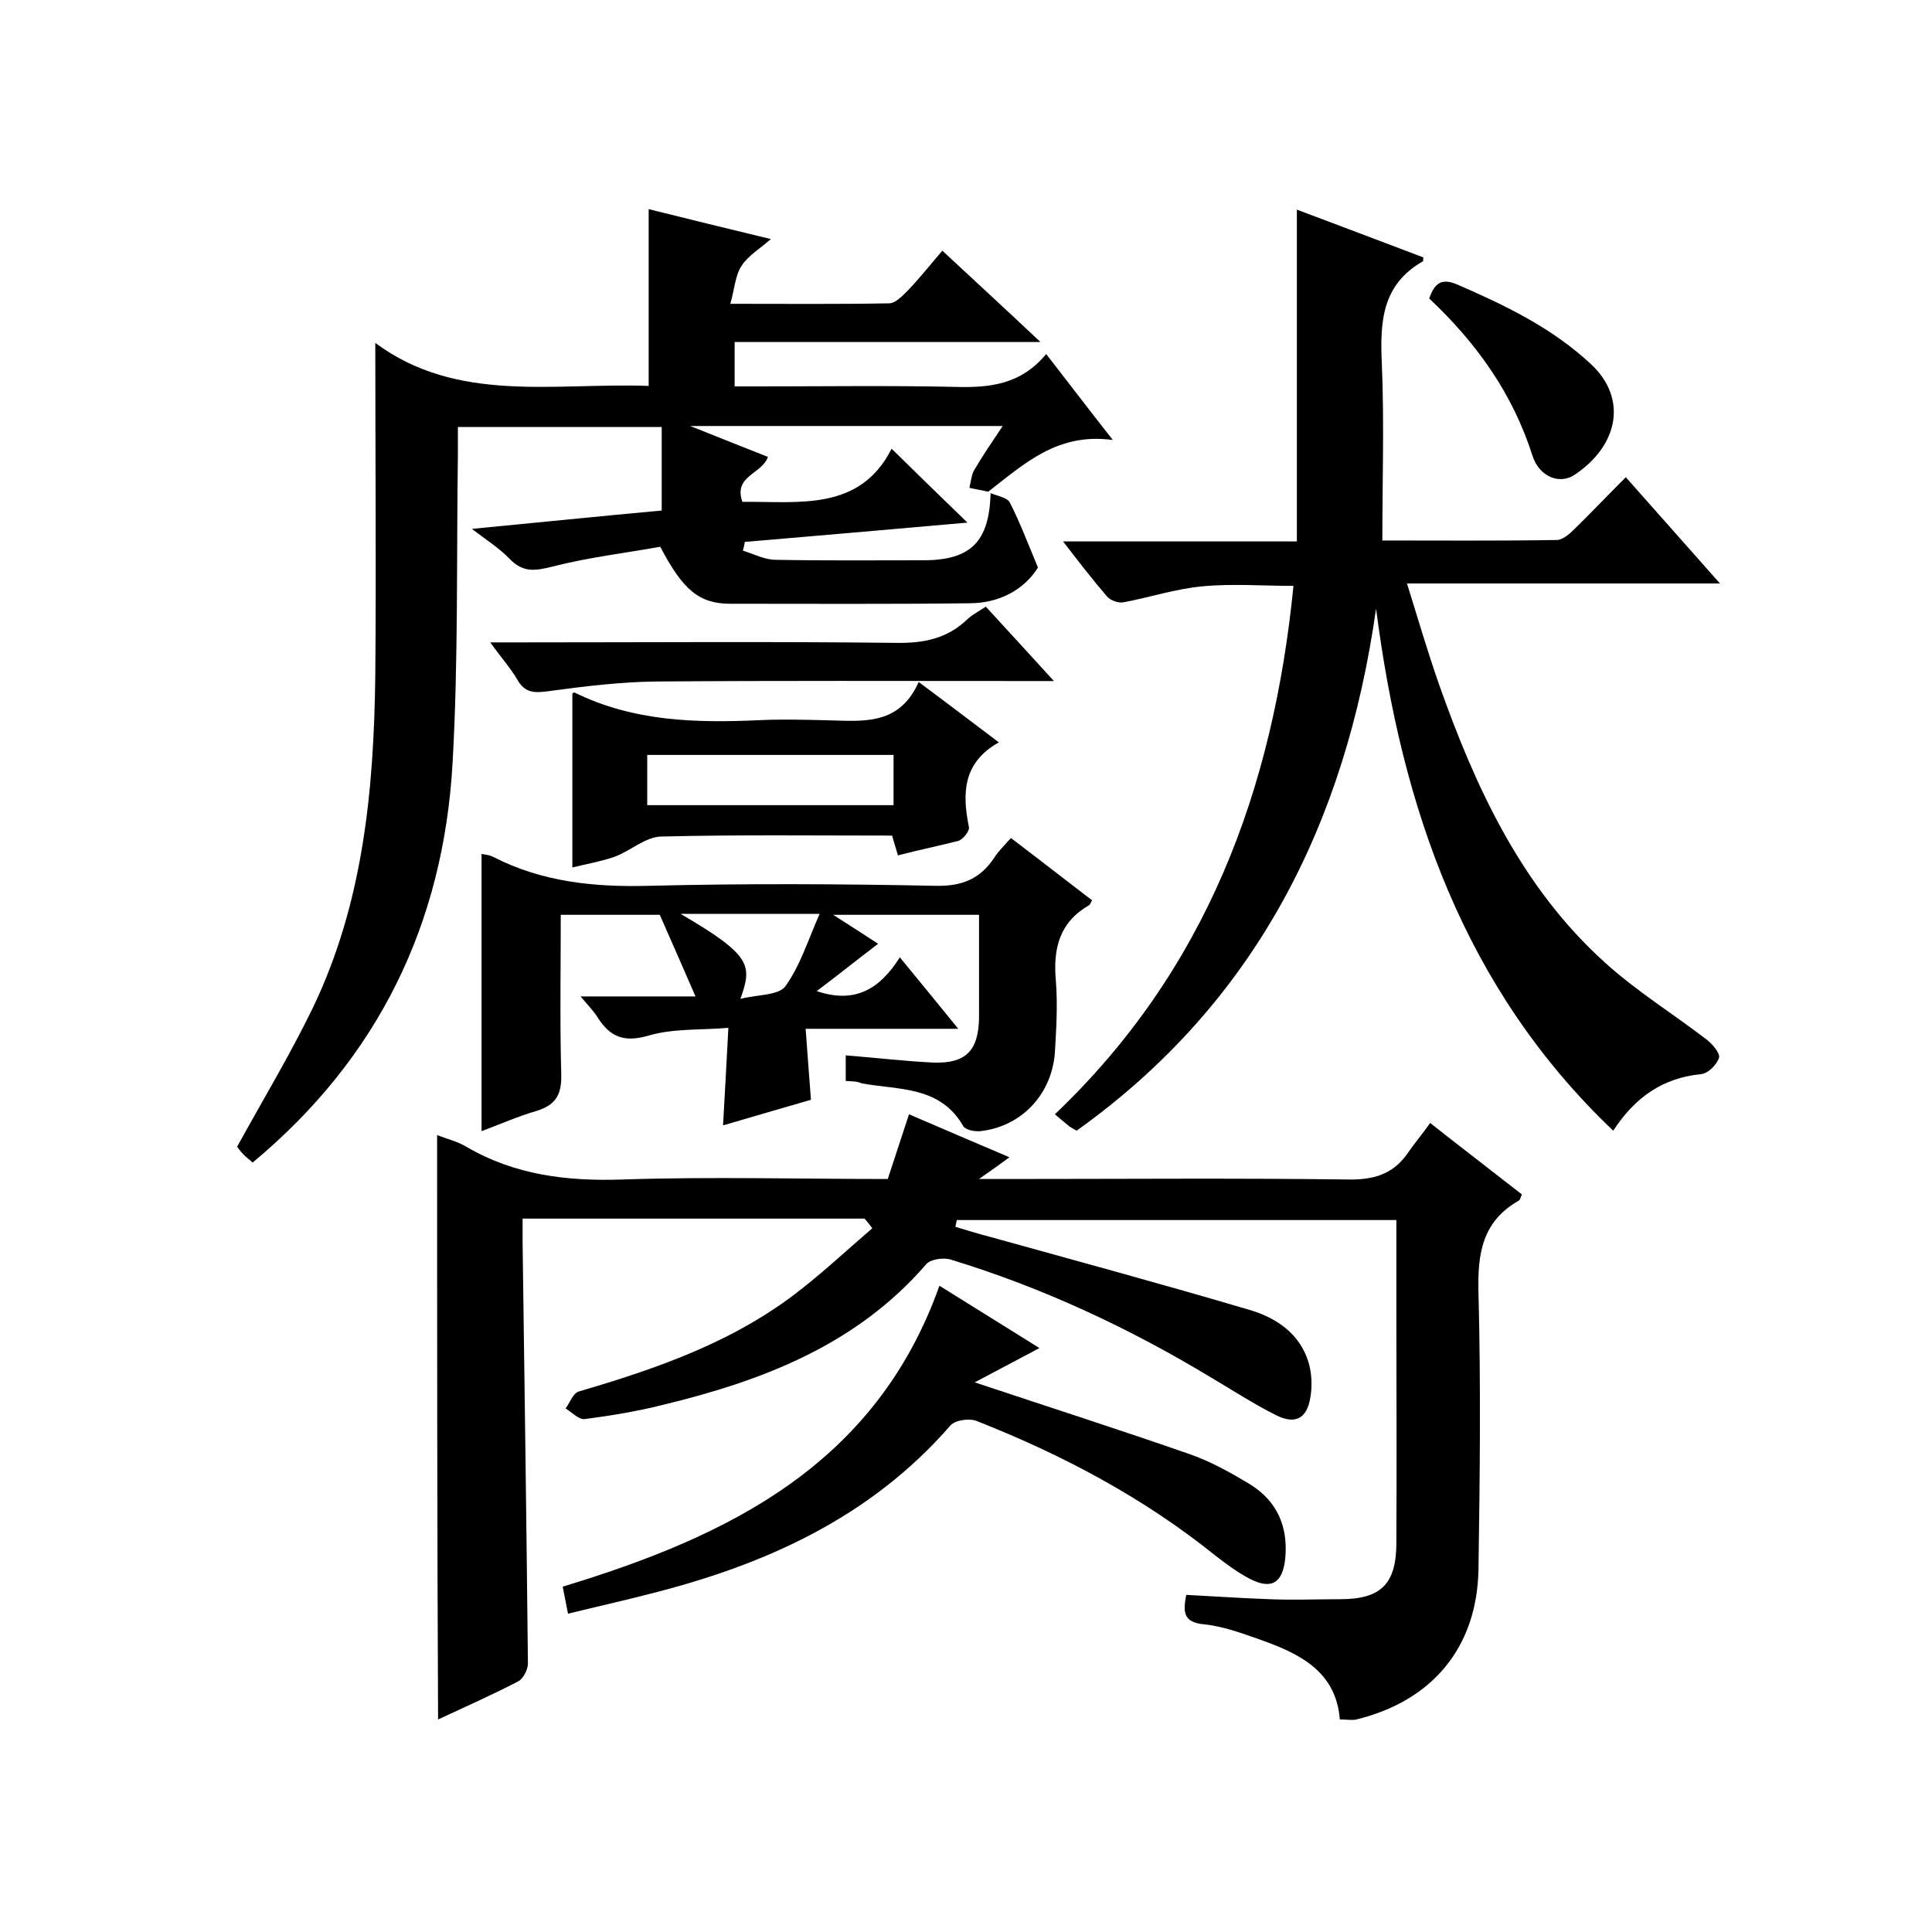
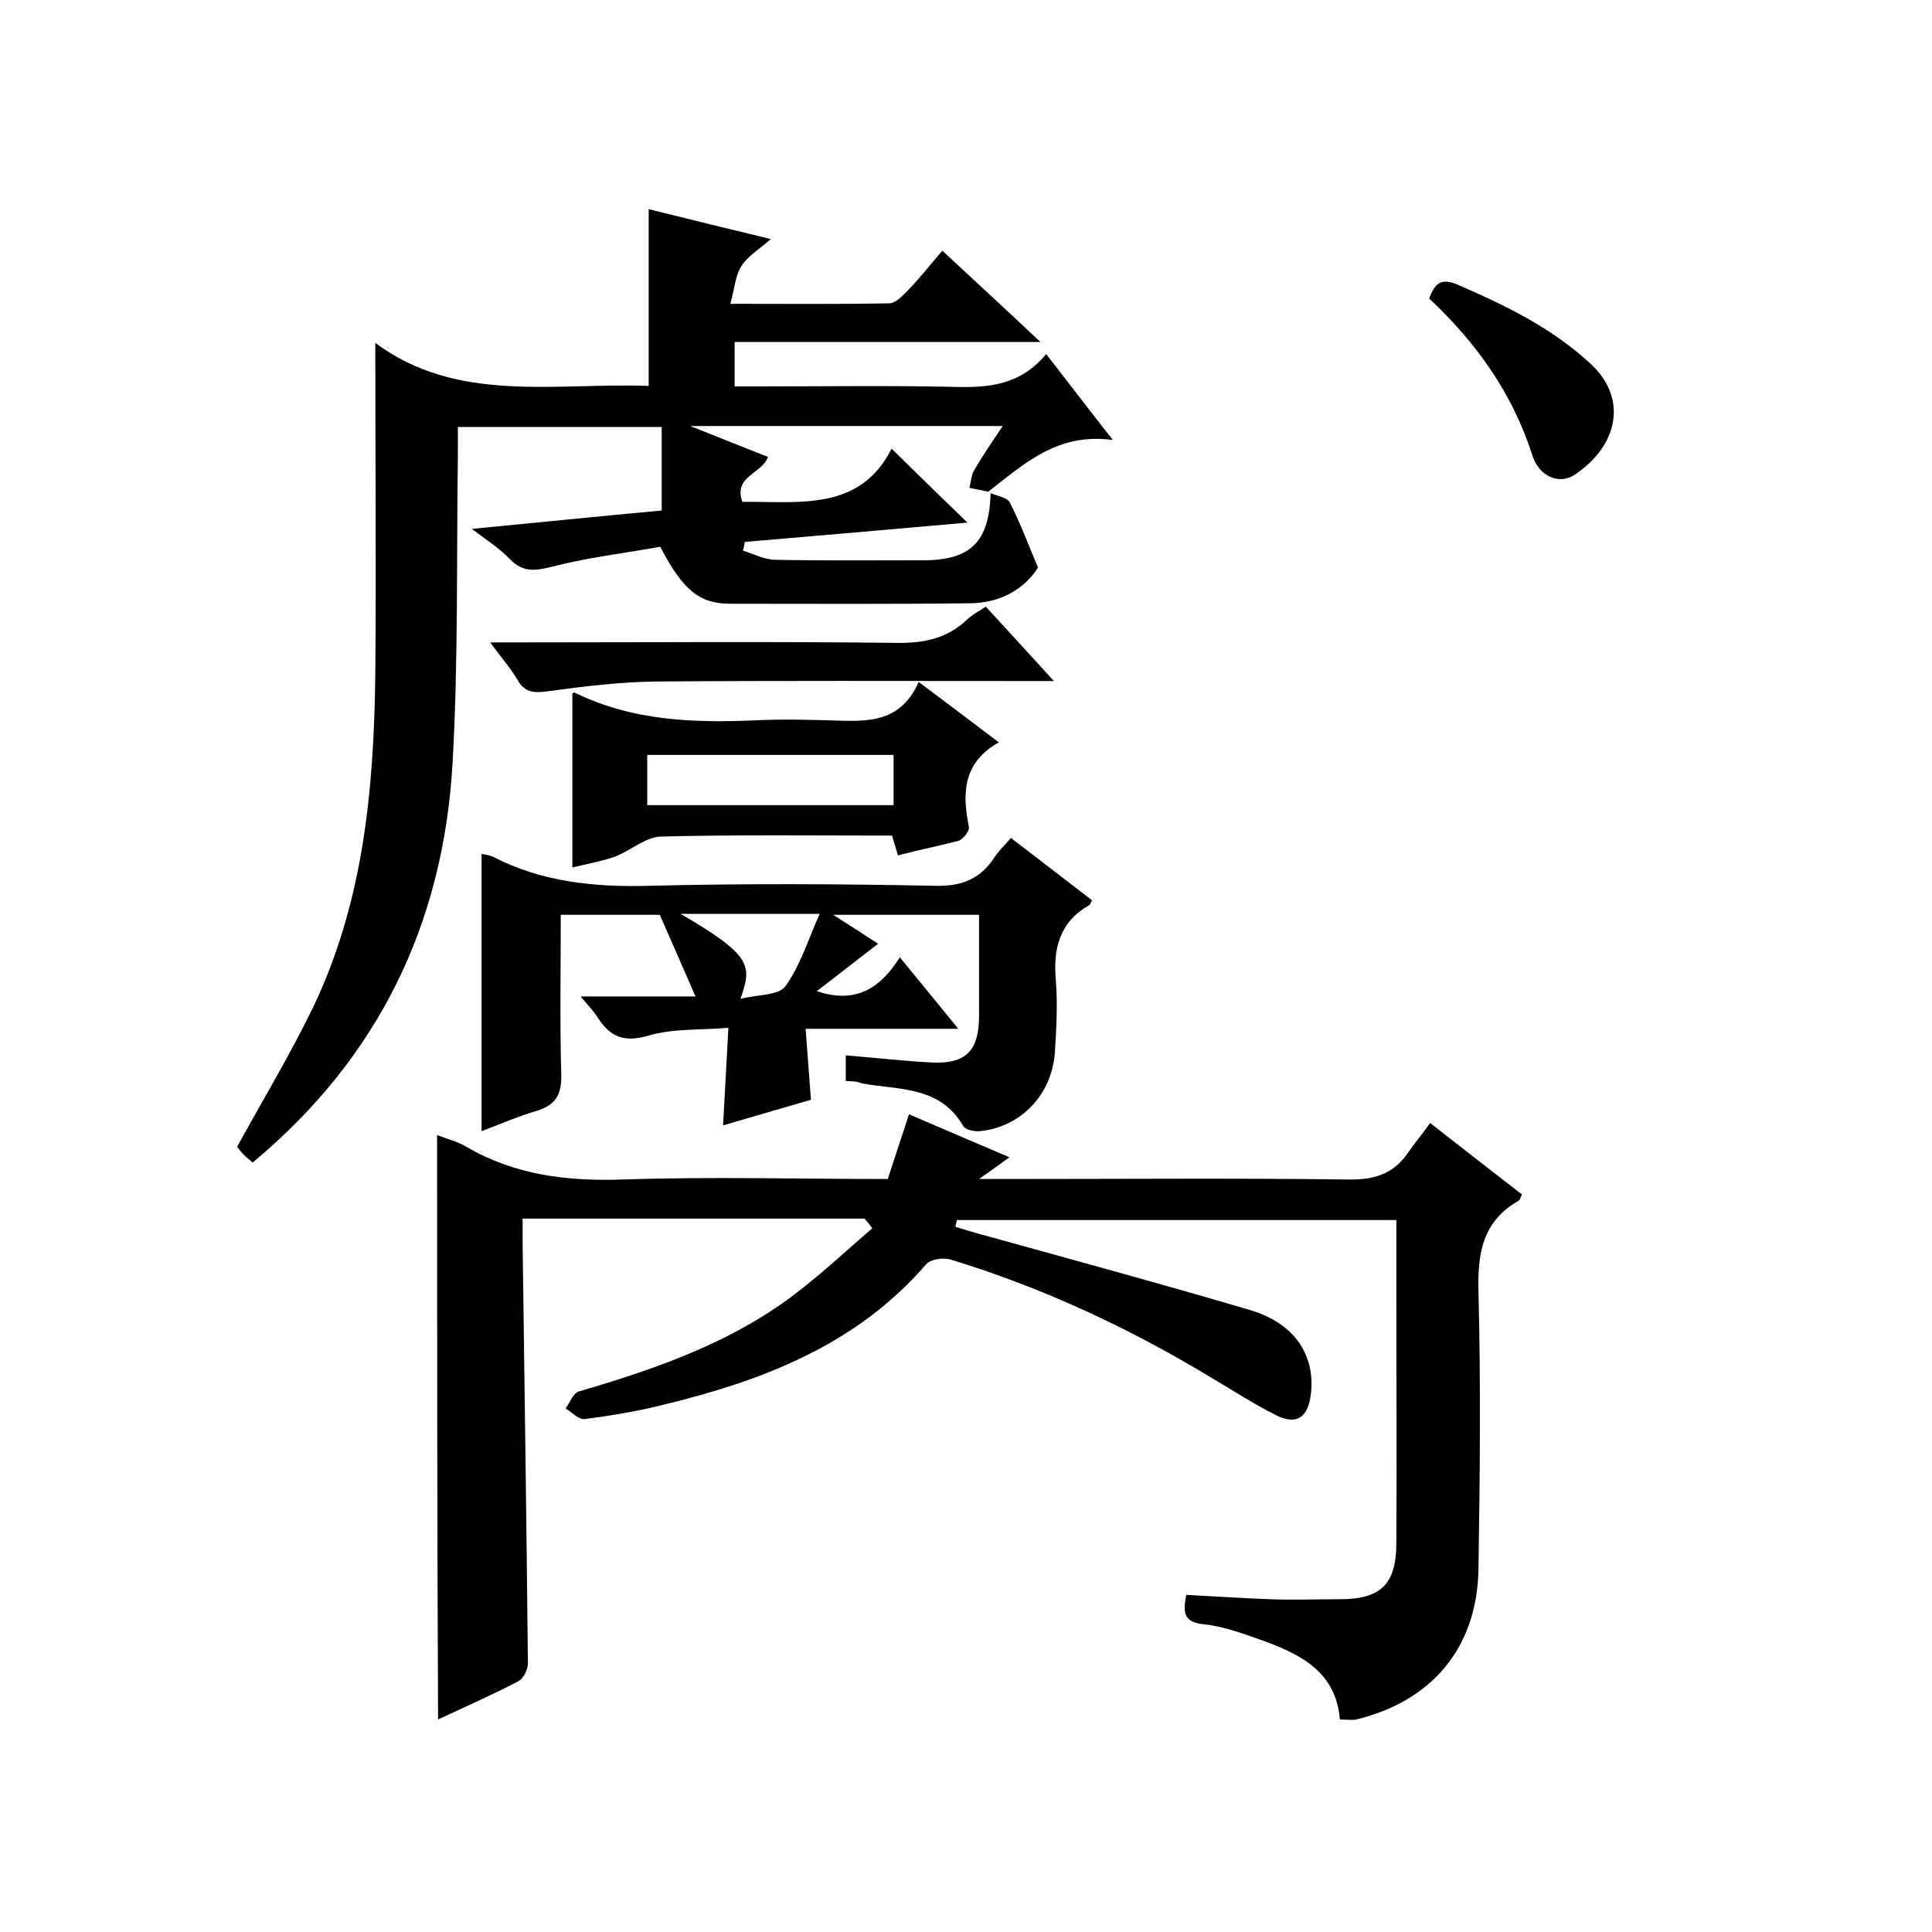
<svg xmlns="http://www.w3.org/2000/svg" enable-background="new 0 0 400 400" viewBox="0 0 400 400">
  <path d="m90.5 235c2 .8 4.2 1.3 6 2.4 10.1 5.9 20.9 7.2 32.5 6.8 18.1-.6 36.3-.1 54.8-.1 1.4-4.3 2.8-8.5 4.4-13.4 7 3 13.7 5.9 20.8 8.9-1.9 1.4-3.6 2.6-6.3 4.5h5.9c23.5 0 47-.2 70.5.1 5.1.1 9.1-1 12.1-5.1 1.5-2.2 3.2-4.2 4.9-6.6 7.1 5.6 13 10.1 19 14.8-.3.5-.3 1.1-.7 1.3-7.5 4.3-8.5 10.9-8.3 18.9.5 19.2.3 38.3 0 57.5-.3 16.1-9.6 27.2-25.3 31-.9.2-2 0-3.4 0-.8-10.1-8.5-13.7-16.7-16.6-3.7-1.3-7.5-2.7-11.4-3.1-4.3-.4-4.4-2.5-3.7-6.1 5.9.3 11.6.7 17.3.9 4.8.2 9.7 0 14.5 0 8.5 0 11.7-3.1 11.7-11.7.1-16 0-32 0-48 0-6.2 0-12.3 0-18.8-30.5 0-60.7 0-91 0-.1.5-.2 1-.3 1.4 2.3.7 4.6 1.4 6.9 2 18 5 36.1 9.9 54 15.2 5.5 1.6 10.4 4.9 12.2 10.8.7 2.3.8 5 .4 7.3-.7 4.4-3.1 5.7-7.1 3.7-4.6-2.3-8.9-5.1-13.3-7.7-17-10.3-35-18.7-54-24.5-1.5-.5-4.2-.1-5.1.9-14.5 16.8-34 24.2-54.7 29.2-5.2 1.3-10.6 2.2-16 2.9-1.2.2-2.7-1.4-4-2.2.9-1.2 1.5-3.1 2.7-3.5 16.4-4.8 32.5-10.4 46.1-21.2 5.1-4 9.8-8.4 14.7-12.6-.5-.7-1-1.3-1.6-2-23.3 0-46.7 0-70.8 0v5.1c.4 29 .8 58 1.1 87 0 1.3-1 3.2-2 3.7-5.4 2.8-11 5.3-16.6 7.9-.2-40.4-.2-80.6-.2-121z" />
  <path d="m205.1 102.1c1.4.6 3.5.9 4 2 2.1 4.1 3.7 8.4 5.8 13.4-2.8 4.5-7.9 7.4-14.2 7.4-16.5.2-33 .1-49.5.1-6.4 0-9.8-2.8-14.5-11.8-7.2 1.3-14.9 2.2-22.3 4.1-3.6.9-6.1 1.3-8.9-1.6-2.1-2.2-4.8-3.9-7.8-6.2 13.5-1.3 26.2-2.6 39.3-3.8 0-5.6 0-11.3 0-17.3-13.9 0-27.7 0-42.2 0v5.7c-.3 21.3.1 42.7-1.1 63.9-1.9 33.2-15.3 61-41.4 82.7-.6-.6-1.4-1.1-2-1.8-.6-.6-1-1.2-1.2-1.5 5.4-9.8 11-19.1 15.7-28.8 10.4-21.7 12.6-45 12.9-68.7.2-22.6 0-45.3 0-68.9 17 12.6 37 8.2 56.6 8.9 0-12.2 0-24.3 0-36.6 8 2 16.2 4 25.3 6.2-2.4 2.1-4.8 3.5-6.1 5.6-1.3 2-1.4 4.7-2.3 7.8 11.7 0 22.3.1 32.9-.1 1.3 0 2.8-1.6 3.9-2.7 2.4-2.5 4.6-5.3 7.1-8.2 7.1 6.6 13.3 12.3 20.3 18.9-21.7 0-42.3 0-63.3 0v9.2h5.1c13.5 0 27-.2 40.5.1 7.1.2 13.6-.4 18.9-6.8 4.5 5.8 8.7 11.3 13.8 17.8-11.5-1.6-18.4 5-25.8 10.7-1.3-.3-2.6-.5-3.9-.8.3-1.2.4-2.5.9-3.5 1.8-3.1 3.8-6 6-9.3-21.6 0-42.5 0-64.7 0 6.2 2.5 11.1 4.4 16.1 6.4-1.3 3.6-7.2 3.9-5.3 9.3 11.8-.1 24.3 2 30.9-11 5.4 5.3 10.2 10 15.7 15.3-15.7 1.4-30.9 2.7-46.1 4-.1.6-.2 1.2-.4 1.8 2.3.7 4.5 1.9 6.8 1.9 10.2.2 20.3.1 30.5.1 9.9 0 13.7-3.8 14-13.9z" />
-   <path d="m284.9 126c-6.3 44.5-24.9 81.6-62 108.1-.7-.4-1.1-.6-1.5-.9-.9-.7-1.8-1.5-3-2.5 31.4-29.9 45.2-67.2 49.4-109.4-6.4 0-12.7-.5-18.9.1-5.5.5-10.9 2.3-16.3 3.3-1.1.2-2.7-.4-3.4-1.2-3-3.5-5.8-7.1-9.1-11.4h48.4c0-22.9 0-45.5 0-68.7 8.8 3.3 17.5 6.6 26.2 9.9-.1.5 0 .8-.1.8-8.6 4.9-8.9 12.7-8.5 21.4.5 11.9.1 23.9.1 36.4 11.6 0 23.9.1 36.1-.1 1.2 0 2.6-1.2 3.6-2.2 3.5-3.4 6.8-6.9 10.7-10.8 6.4 7.2 12.6 14.2 19.5 22-21.9 0-42.8 0-64.8 0 2.3 7.4 4.3 14.2 6.6 20.8 7.6 21.5 17.1 42.1 34.4 57.7 6.5 5.9 14.1 10.6 21 15.9 1.2.9 2.9 2.9 2.6 3.8-.5 1.5-2.3 3.3-3.8 3.4-7.9.8-13.6 4.8-18.1 11.7-31-29.5-43.8-67-49.1-108.1z" />
  <path d="m175.1 223.8c0-1.8 0-3.4 0-5.3 6.2.5 12.2 1.2 18.2 1.5 6.7.2 9.3-2.5 9.4-9.3 0-7 0-13.9 0-21.3-9.9 0-19.4 0-30.2 0 3.6 2.3 6.4 4.1 9.3 6-4.2 3.2-8.2 6.4-12.7 9.8 8 2.7 13.1-.5 17.2-7 4.1 5 7.8 9.5 12.1 14.8-11.1 0-21.1 0-31.6 0 .4 5.2.7 9.8 1.1 14.7-5.9 1.7-11.7 3.4-18.2 5.3.4-6.7.7-13 1.1-20.2-5.8.5-11.4.1-16.5 1.6s-8 .3-10.6-3.8c-.8-1.3-2-2.5-3.5-4.3h23.8c-2.6-6-4.9-11.2-7.4-16.9-5.8 0-12.8 0-20.5 0 0 11.2-.2 22.1.1 33.1.1 4.2-1.2 6.3-5.1 7.5-3.8 1.1-7.4 2.7-11.4 4.2 0-19.2 0-38.2 0-57.4.6.1 1.6.2 2.4.6 10.1 5.2 20.9 6.3 32.2 6 19.8-.5 39.7-.4 59.5 0 5.5.1 9.2-1.5 12.1-5.9.9-1.4 2.1-2.5 3.4-4 5.8 4.4 11.3 8.7 16.8 12.9-.3.5-.4.9-.6 1-6.1 3.5-7.5 8.9-6.9 15.6.4 4.9.1 10-.2 15-.7 8.7-7 15.3-15.5 16.2-1.2.1-3.1-.3-3.5-1.1-4.8-8.3-13.3-7.4-21-8.8-1.1-.5-2.1-.4-3.3-.5zm-5.4-34.6c-10.1 0-19.2 0-28.8 0 14.9 8.7 14.8 10.7 12.4 17.6 3.6-.9 7.9-.7 9.3-2.6 3.1-4.3 4.7-9.6 7.1-15z" />
-   <path d="m117.6 334.1c-.4-2.1-.7-3.6-1.1-5.6 34.3-10.4 64.8-25.2 78-62.3 7.4 4.6 14.1 8.8 20.7 12.9-4.3 2.3-8.5 4.5-13.4 7.1 15.9 5.3 30.3 9.9 44.6 14.9 4.3 1.5 8.4 3.8 12.4 6.2 5.6 3.5 7.9 8.7 7.3 15.3-.5 5.1-2.8 6.6-7.3 4.3-2.5-1.3-4.8-3-7-4.7-15-12.1-31.8-21-49.6-28-1.5-.6-4.4-.2-5.4.9-16.6 19.1-38.4 28.9-62.3 34.9-5.4 1.4-10.8 2.6-16.9 4.1z" />
  <path d="m185.9 177.1c-.4-1.5-.8-2.6-1.2-4.1-16 0-32-.2-47.9.2-3.2.1-6.3 3-9.6 4.2-2.9 1-5.9 1.5-8.7 2.2 0-12.1 0-24 0-36 0 0 .3-.3.5-.2 12.2 6 25.1 6.3 38.3 5.7 4.3-.2 8.7-.1 13 0 7.6.1 15.7 1.6 19.9-7.9 5.8 4.3 10.9 8.2 16.6 12.5-7.5 4.2-7.6 10.6-6.2 17.5.2.8-1.2 2.6-2.2 2.9-3.9 1-7.9 1.8-12.5 3zm-51.9-20.8v10.4h51c0-3.6 0-6.9 0-10.4-17.1 0-34 0-51 0z" />
  <path d="m204.1 125.6c4.6 5 8.9 9.7 14.1 15.4-2.7 0-4.3 0-6 0-25.5 0-51-.1-76.5.1-7.4.1-14.8 1-22.1 2-3 .4-4.9.4-6.5-2.4-1.4-2.4-3.3-4.5-5.6-7.7h6c26 0 52-.2 78 .1 5.8.1 10.7-.9 14.9-5 1-.9 2.2-1.5 3.7-2.5z" />
  <path d="m295.9 61.8c1.2-3.4 2.7-4.2 5.8-2.9 9.9 4.3 19.5 8.9 27.6 16.4 7.9 7.3 5.6 17.1-3.3 23-3.1 2.1-7.3.4-8.7-3.9-4.1-12.9-11.6-23.4-21.4-32.6z" />
</svg>